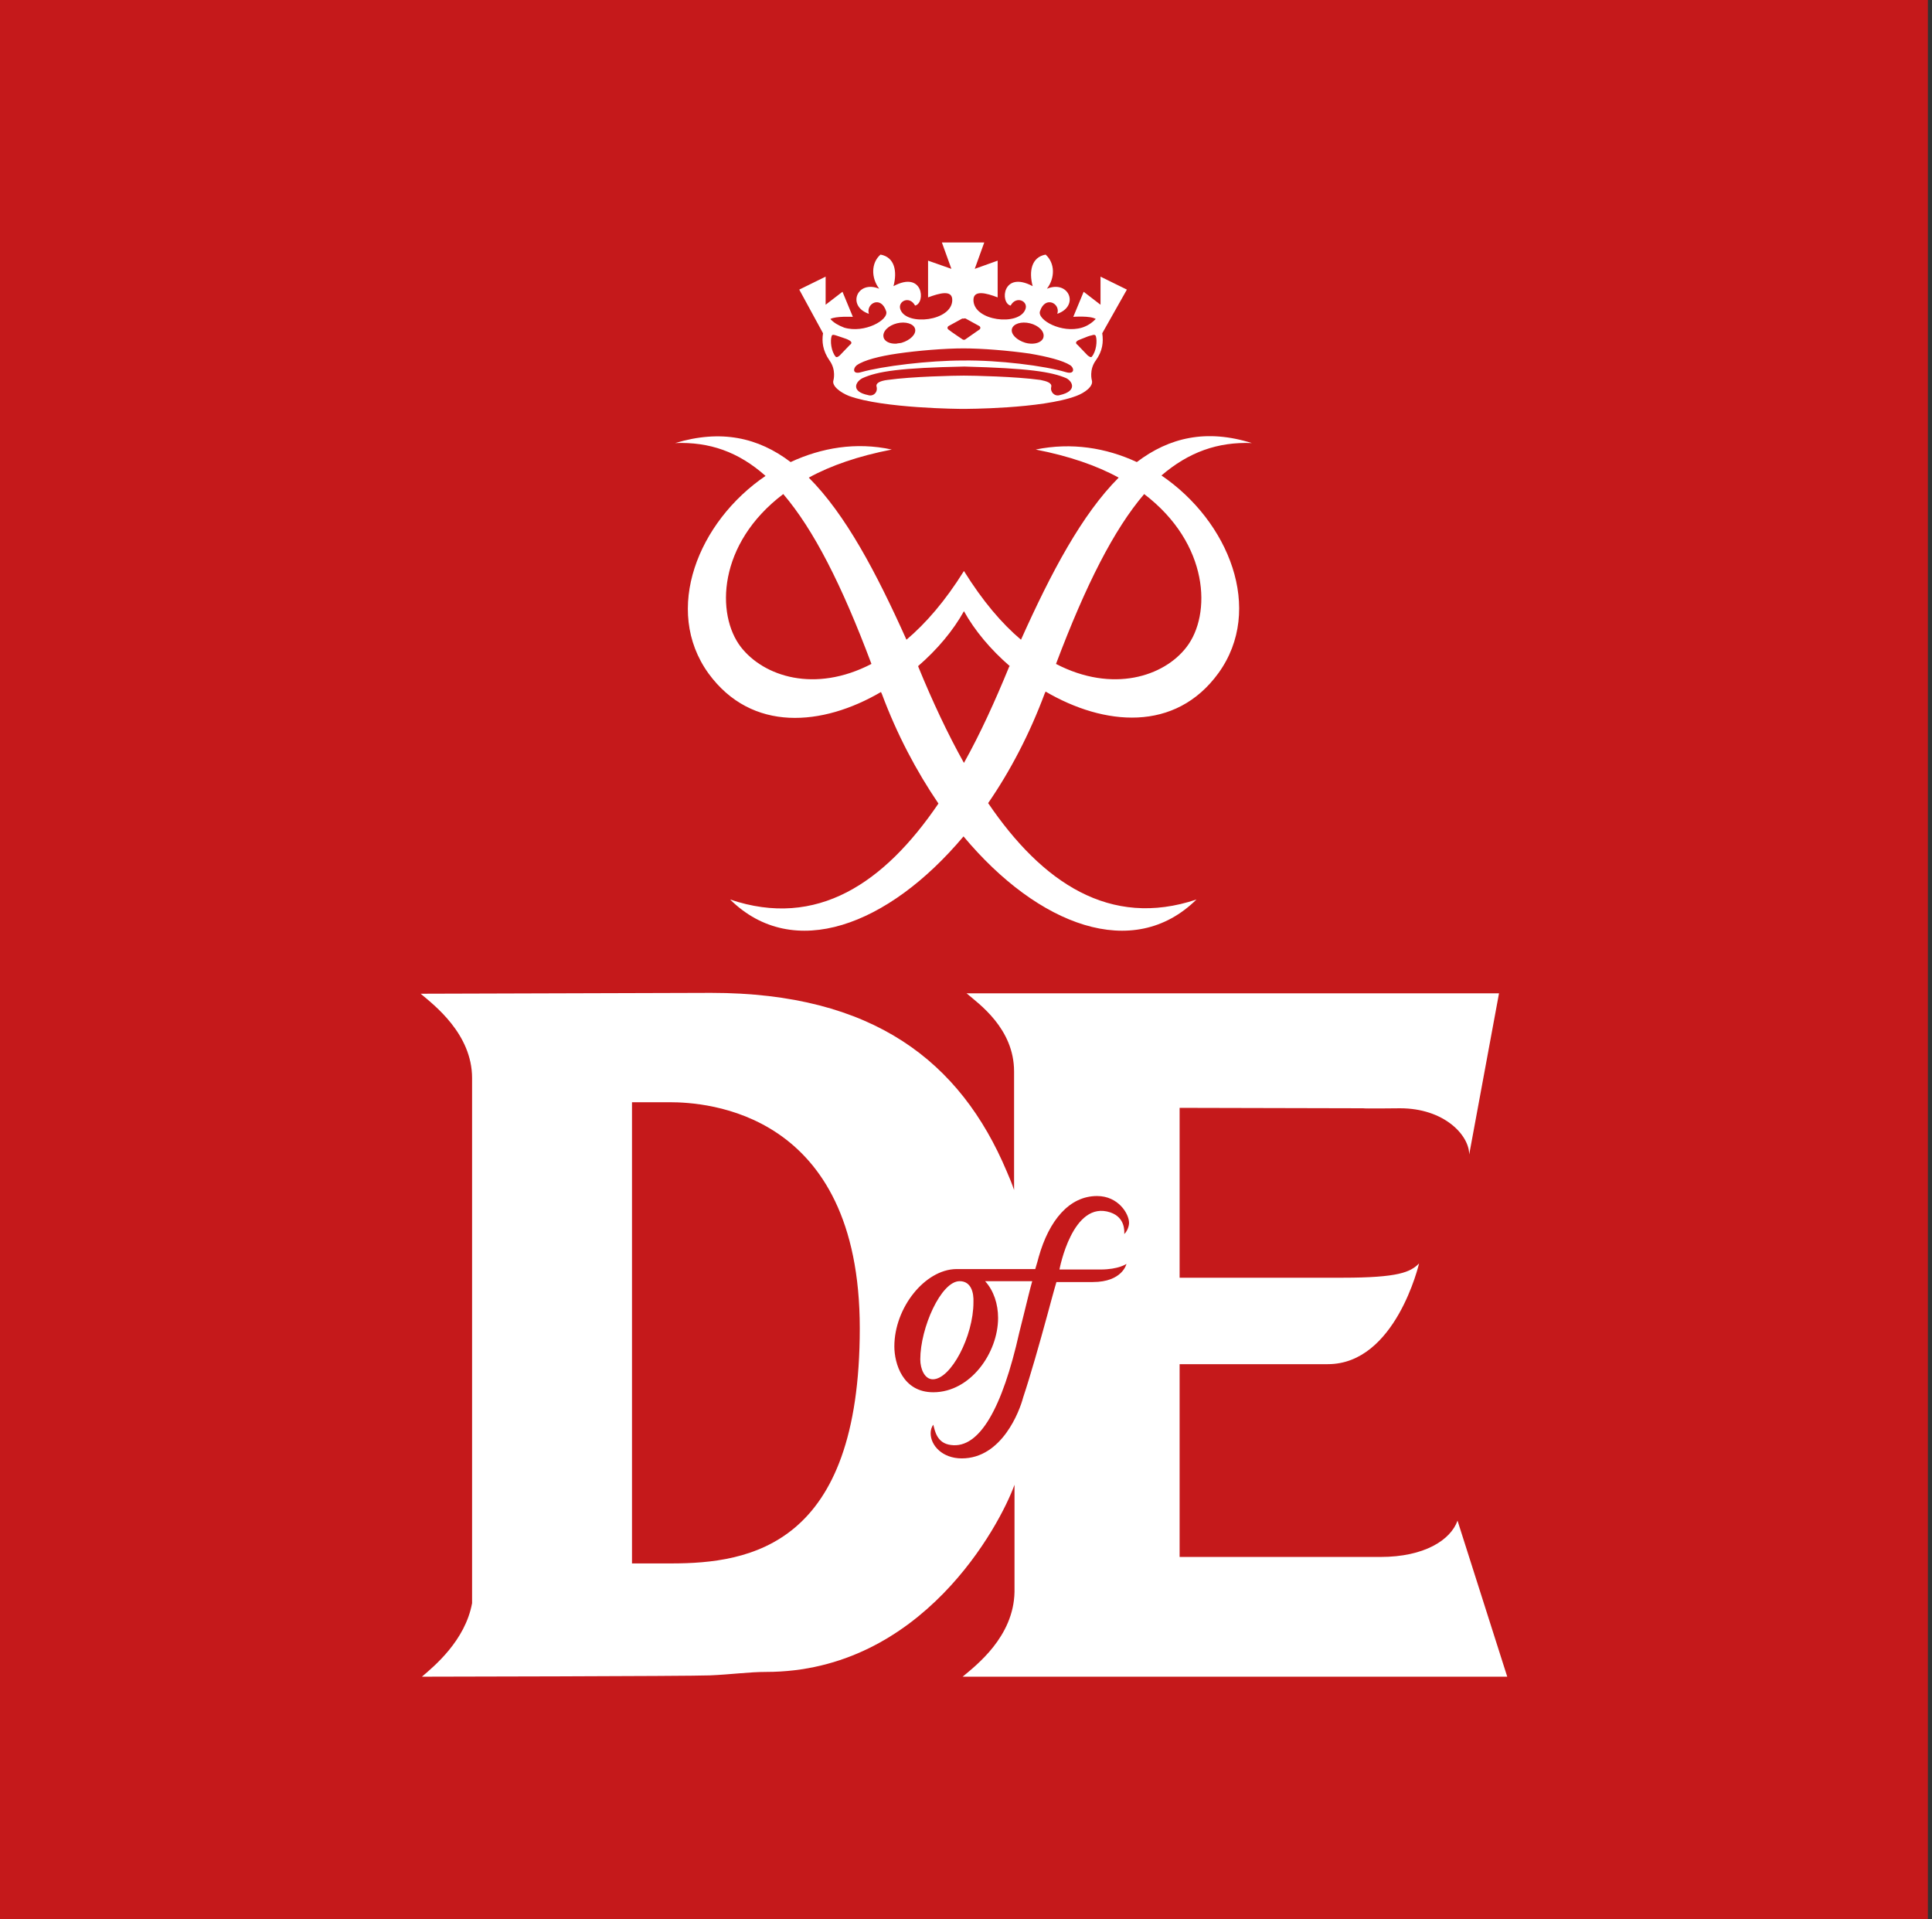
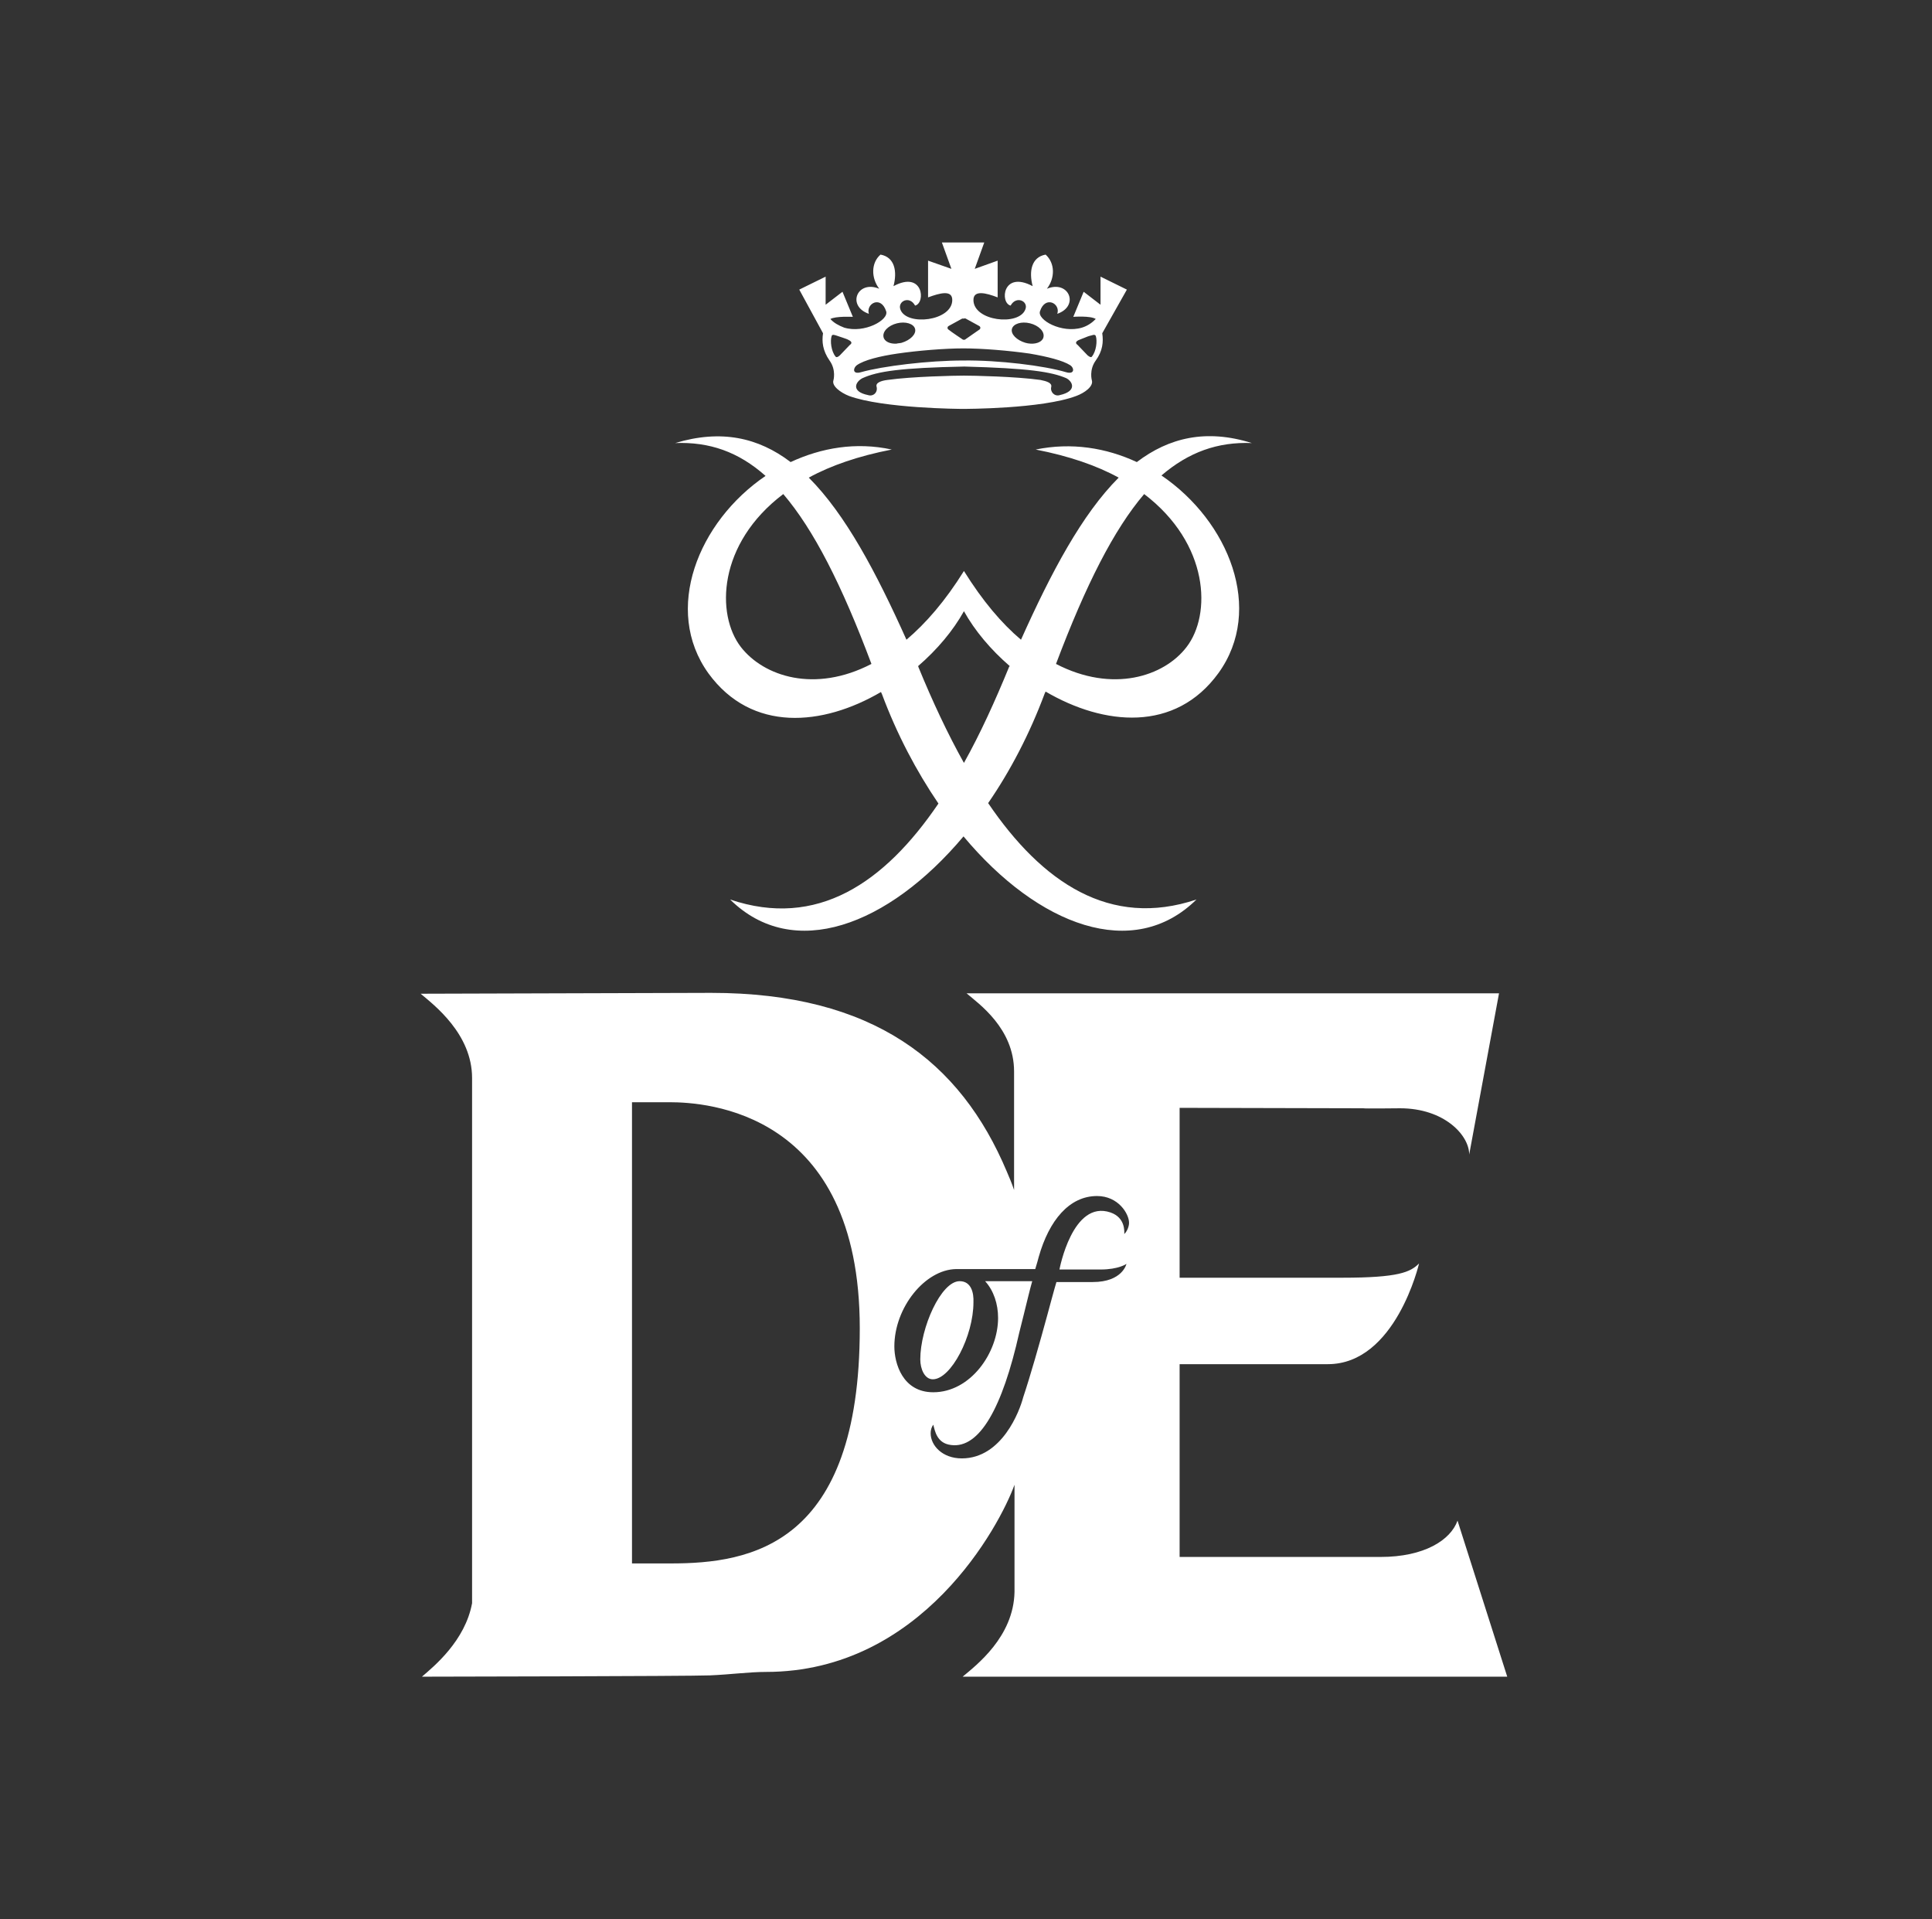
<svg xmlns="http://www.w3.org/2000/svg" width="447" height="444" viewBox="0 0 447 444">
  <rect x="0" y="0" width="447" height="444" fill="#333333" stroke="none" />
  <g fill="none" fill-rule="evenodd">
-     <rect width="446.046" height="444" fill="#C5191B" />
    <path fill="#FFF" fill-rule="nonzero" d="M125.2,281.3 C120.7,281.3 118,278.3 118,275.5 C118,274.7 118.2,274.1 118.6,273.5 C119,274.9 119.4,277.8 122.7,278.2 C129.3,279.1 134.6,269.6 138.5,252.2 L139.5,248.2 C140.2,245.4 141,242 141.5,240.3 C140.6,240.3 135.1,240.3 130.6,240.3 C132.6,242.5 133.6,245.6 133.6,248.8 C133.6,256.9 127.2,266 118.6,266 C111.5,266 109.6,259.3 109.6,255.4 C109.6,246.4 116.7,237.6 123.9,237.5 L123.9,237.5 C123.9,237.5 141.3,237.5 142.2,237.5 C142.5,236.6 143,234.7 143,234.7 C145.4,226.2 150.1,220.6 156.5,220.6 C161.4,220.6 163.9,224.7 163.9,226.8 C163.9,227.6 163.5,228.7 162.8,229.4 C162.8,228.9 163.1,225.6 159.6,224.4 C150.8,221.4 147.8,237.6 147.8,237.6 L147.8,237.6 L157.3,237.6 C161.5,237.6 163.3,236.3 163.3,236.3 C163.3,236.3 162.4,240.5 155.5,240.5 L147.1,240.5 C146.8,241.4 145,248.1 145,248.1 C143.2,254.7 141.1,262.1 139.4,267.2 C138.6,270.3 134.5,281.3 125.2,281.3 L125.2,281.3 Z M57.9,305.6 L48.9,305.6 L48.9,198.9 L57.6,198.9 C65.9,198.9 101.6,200.9 101.6,251.2 C101.6,301.5 76.3,305.6 57.9,305.6 L57.9,305.6 Z M125.4,331.8 L251.4,331.8 L239.9,295.7 C238.3,300.2 232.2,304.1 222.1,304.1 L175.6,304.1 L175.6,259.5 C175.6,259.5 199.7,259.5 209.9,259.5 C225.6,259.5 231,236.2 231,236.2 C229,238.2 226.3,239.5 213.3,239.5 L175.6,239.5 L175.6,200.2 L218.1,200.3 C218.2,200.4 226,200.3 226.6,200.3 C236.8,200.3 242.6,206.5 242.6,211 L249.5,173.7 L126.3,173.7 C129.1,176.1 137.3,181.8 137.3,191.8 C137.3,191.8 137.3,201.3 137.3,219.2 C136.8,217.7 136.2,216.3 135.6,214.9 C124.9,189.5 104.7,173.6 67.2,173.6 C63.1,173.6 0,173.8 0,173.8 C3.1,176.4 11.9,183.1 11.9,193.3 L11.9,314.8 C10.3,323.5 3.1,329.4 0.3,331.8 C0.3,331.8 62.1,331.7 66.9,331.5 C71.7,331.3 76,330.7 79.9,330.7 C116,330.7 134,296.8 137.4,287.4 L137.4,312.2 C137.2,322.6 128.5,329.2 125.4,331.8 L125.4,331.8 Z M124.7,240.3 C120.4,240.3 115.6,251.1 115.6,258.4 C115.6,260.6 116.6,263 118.5,263 C122.7,263 127.9,253 127.9,245.2 C128,243 127.4,240.3 124.7,240.3 L124.7,240.3 Z M155.3,26.4 C155.1,26.8 154.3,26.1 154.3,26.1 L152,23.7 C151.4,23.3 151.6,22.9 152.2,22.6 C152.5,22.5 153.1,22.2 153.7,22 L153.7,22 C154.6,21.6 155.2,21.5 155.2,21.5 C155.6,21.4 155.9,21.2 156.2,21.6 C156.6,22.8 156.3,25.2 155.3,26.4 L155.3,26.4 Z M149.3,30 C144.3,28.5 133.7,27.2 125.6,27.3 C117.5,27.3 106.9,28.6 101.9,30 C99.9,30.6 100,29.1 100.9,28.4 C102.6,27.2 106.2,26.3 110.3,25.7 C115.1,25 121.3,24.5 125.6,24.5 L125.6,24.5 L125.6,24.5 C129.9,24.5 136,25 140.9,25.7 C145,26.4 148.6,27.3 150.3,28.4 C151.3,29.1 151.3,30.6 149.3,30 L149.3,30 Z M147.9,35.3 C146.7,35.7 145.6,34.6 145.9,33.4 C146.1,32.5 144.9,32.1 143.4,31.8 C137.7,31 127.8,30.8 125.7,30.8 C123.6,30.8 113.7,31 108,31.8 C106.4,32 105.2,32.5 105.5,33.4 C105.8,34.7 104.7,35.7 103.5,35.3 C99.6,34.5 100.5,32.3 102.2,31.4 C105.7,29.8 111,29 125.8,28.7 C140.6,29.1 145.9,29.9 149.4,31.4 C150.9,32.2 151.9,34.4 147.9,35.3 L147.9,35.3 Z M99.3,23.7 L97,26.1 C97,26.1 96.3,26.8 96,26.4 C95,25.2 94.7,22.8 95.1,21.6 C95.3,21.2 95.7,21.4 96.1,21.5 C96.1,21.5 96.7,21.7 97.6,22 L97.6,22 C98.2,22.2 98.8,22.4 99.1,22.6 C99.7,22.9 99.9,23.3 99.3,23.7 L99.3,23.7 Z M110.2,18.7 C112.2,18.2 114.1,18.8 114.4,20 C114.7,21.2 113.3,22.6 111.3,23.2 C111,23.3 110.4,23.3 110.1,23.4 C108.6,23.5 107.3,22.9 107.1,21.9 C106.8,20.6 108.2,19.2 110.2,18.7 L110.2,18.7 Z M122.2,19.3 C122.2,19.3 125.1,17.7 125.3,17.6 L125.3,17.6 L125.7,17.6 L125.7,17.6 C125.7,17.6 125.9,17.5 126.1,17.6 C126.3,17.7 129.2,19.3 129.2,19.3 C129.6,19.5 129.6,20 129.2,20.2 C128.9,20.4 125.9,22.5 125.9,22.5 L125.7,22.5 L125.5,22.5 C125.5,22.5 122.5,20.5 122.2,20.2 C121.8,20 121.8,19.5 122.2,19.3 L122.2,19.3 Z M136.8,20 C137.1,18.8 139,18.2 141,18.7 C143,19.2 144.4,20.6 144.1,21.9 C143.9,22.9 142.6,23.5 141.1,23.4 C140.8,23.4 140.2,23.3 139.9,23.2 C137.9,22.6 136.5,21.2 136.8,20 L136.8,20 Z M163.4,10.9 L157.3,7.9 L157.3,14.4 L153.4,11.4 L151,17.2 C151,17.2 155,16.9 156.2,17.7 C155.3,18.6 154.3,19.3 153,19.7 L153,19.7 C148.3,21.1 142.6,17.9 143.3,15.9 C144.5,12.2 148.1,14.1 147.3,16.5 C152.5,14.7 150,8.6 144.9,10.7 C146.8,8.2 146.8,4.8 144.6,2.8 C141.3,3.4 140.7,6.7 141.6,10.1 C134.6,6.4 134,14 136.5,14.6 C137.8,12.2 140.7,13.6 139.9,15.5 C138.4,19.4 127.9,18.2 127.9,13.3 C127.9,10.9 130.9,11.7 133.5,12.7 L133.5,4.2 L128.2,6.1 L130.4,0 L120.6,0 L122.8,6.1 L117.4,4.2 L117.4,12.7 C120.1,11.7 123,10.9 123,13.3 C123,18.2 112.4,19.4 111,15.5 C110.3,13.6 113.1,12.2 114.4,14.6 C116.9,14 116.3,6.4 109.4,10.1 C110.3,6.7 109.7,3.4 106.4,2.8 C104.2,4.7 104.2,8.2 106.1,10.7 C101,8.6 98.5,14.7 103.7,16.5 C103,14.1 106.5,12.2 107.7,15.9 C108.4,17.9 102.7,21.1 98,19.7 L98,19.7 C96.7,19.2 95.6,18.6 94.8,17.7 C96,17 100,17.2 100,17.2 L97.6,11.4 L93.7,14.4 L93.7,7.9 L87.6,10.9 L93.1,21 C92.8,22.9 93,25 94.6,27.3 C96.2,29.5 95.5,31.9 95.5,31.9 C95.1,33.2 97.1,34.7 99.1,35.5 C107,38.4 124.9,38.5 125.4,38.5 L125.4,38.5 C125.9,38.5 143.8,38.5 151.7,35.5 C153.6,34.8 155.7,33.3 155.3,31.9 C155.3,31.9 154.6,29.5 156.2,27.3 C157.8,25.1 158,23 157.7,21 L163.4,10.9 L163.4,10.9 Z M177.2,93.6 C172,100.4 160.1,104.3 147,97.5 C153.9,79.2 160.4,66.4 167.4,58.2 C182.5,69.7 183,86.1 177.2,93.6 L177.2,93.6 Z M136.1,98.3 C132.9,106.1 129.5,113.6 125.7,120.4 C121.9,113.6 118.4,106.1 115.2,98.3 C115.2,98.2 115.1,98.1 115.1,98 C119.5,94.2 123.2,89.8 125.7,85.3 C128.2,89.8 131.9,94.2 136.3,98 C136.2,98.1 136.1,98.2 136.1,98.3 L136.1,98.3 Z M74.1,93.6 C68.3,86.1 68.7,69.7 83.9,58.2 C90.9,66.4 97.4,79.1 104.3,97.5 C91.2,104.3 79.4,100.4 74.1,93.6 L74.1,93.6 Z M192.3,46.4 C181.8,43.1 173.2,45.1 165.7,50.8 C158.6,47.5 150.6,46.2 142.3,47.9 C150,49.4 156.4,51.6 161.5,54.4 C153,62.9 145.9,76.3 138.9,91.9 C134.4,88.1 130,82.9 125.7,76 C121.4,82.9 116.9,88.1 112.4,91.9 C105.4,76.3 98.3,62.9 89.8,54.4 C94.9,51.6 101.3,49.4 109,47.9 C100.7,46.1 92.7,47.5 85.6,50.8 C78.1,45.1 69.5,43.2 58.9,46.4 C66.8,46.1 73.5,48.4 79.8,54 C64.2,64.6 56,85 66.6,99.7 C76.6,113.4 93,111.9 106.5,104 C106.6,104.1 106.6,104.3 106.7,104.4 C110.2,113.8 114.7,122.3 119.8,129.8 C107.3,148.2 91.7,158.8 71.6,152 C86.2,166.4 108.2,158.1 125.6,137.4 C142.9,158.1 164.9,166.4 179.5,152 C159.5,158.7 143.8,148.1 131.3,129.7 C136.4,122.3 140.9,113.7 144.4,104.3 C144.5,104.2 144.5,104 144.6,103.9 C158.1,111.8 174.6,113.4 184.6,99.6 C195.2,84.9 187,64.5 171.4,53.9 C177.7,48.5 184.4,46.1 192.3,46.4 L192.3,46.4 Z" transform="translate(97.323 56.1)" />
  </g>
</svg>